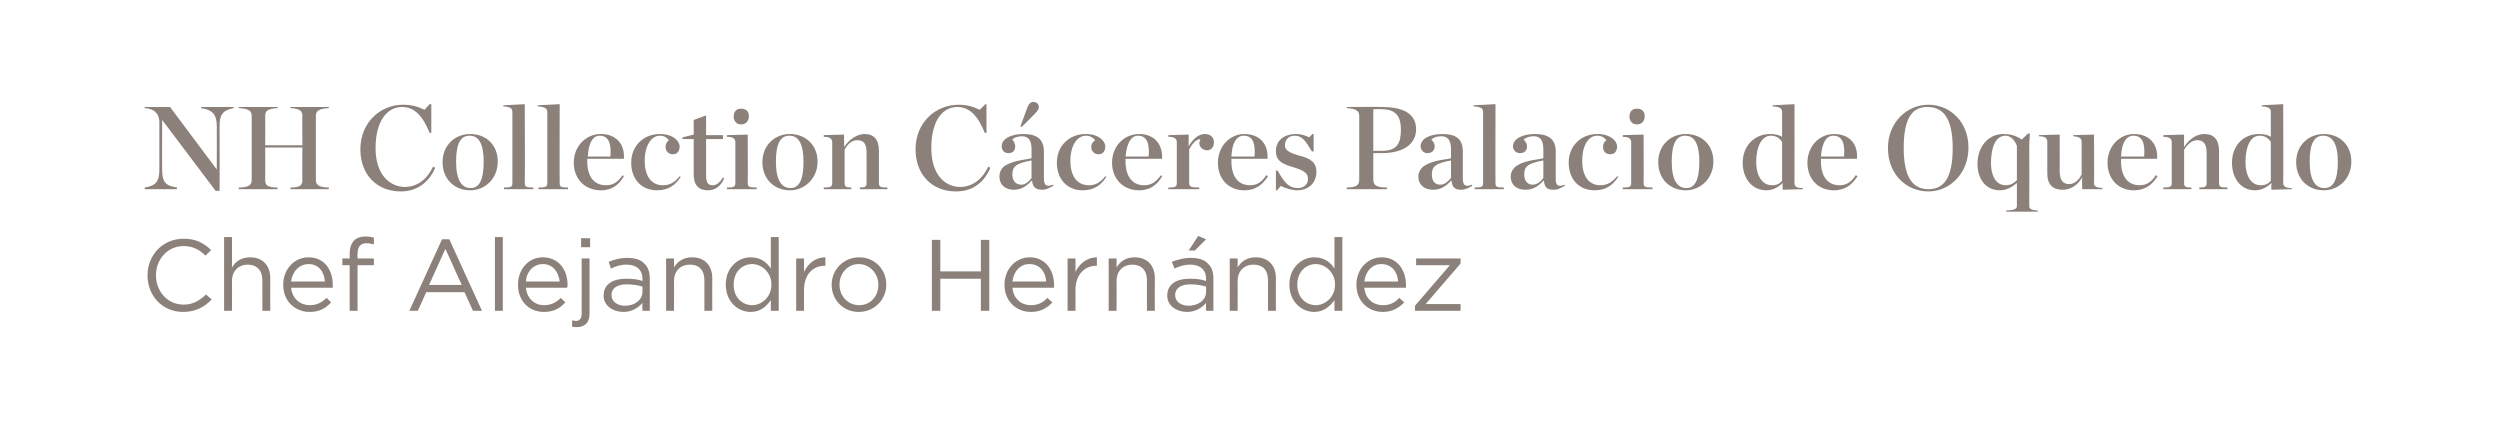
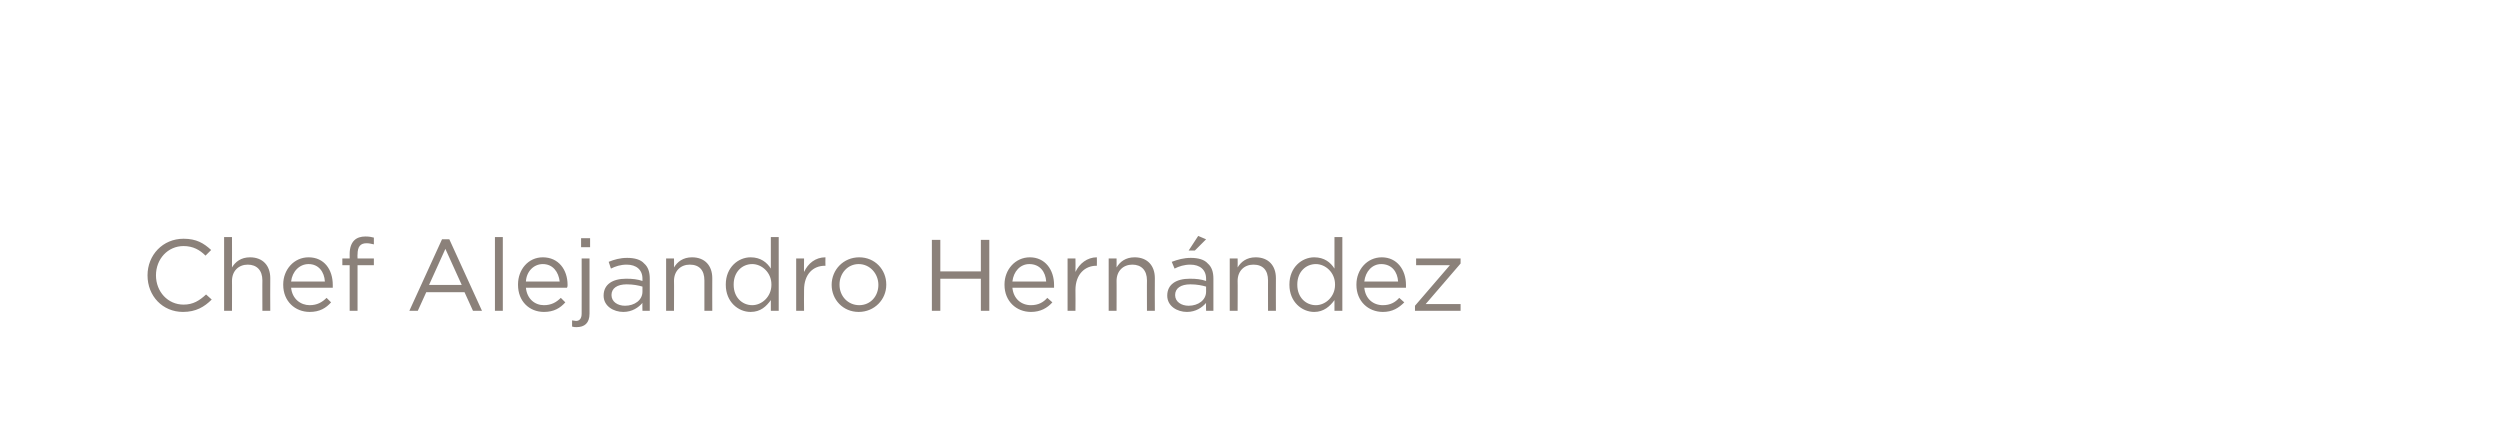
<svg xmlns="http://www.w3.org/2000/svg" version="1.1" width="444px" height="75.6px" viewBox="0 -1 444 75.6" style="top:-1px">
  <desc>NH Collection C ceres Palacio de Oquendo Chef Alejandro Hern ndez</desc>
  <defs />
  <g id="Polygon22899">
    <path d="m26.2 47.9c0 0 0 0 0 0c0-3.6 2.7-6.5 6.4-6.5c2.3 0 3.6.8 4.9 2c0 0-1 1-1 1c-1-1-2.2-1.7-3.9-1.7c-2.8 0-4.9 2.3-4.9 5.2c0 0 0 0 0 0c0 2.9 2.1 5.2 4.9 5.2c1.7 0 2.8-.7 4-1.8c0 0 1 .9 1 .9c-1.3 1.3-2.8 2.2-5.1 2.2c-3.6 0-6.3-2.8-6.3-6.5zm13.6-6.8l1.4 0c0 0 .02 5.41 0 5.4c.6-1 1.6-1.8 3.2-1.8c2.3 0 3.6 1.5 3.6 3.7c-.03.02 0 5.8 0 5.8l-1.4 0c0 0-.02-5.44 0-5.4c0-1.8-1-2.8-2.6-2.8c-1.6 0-2.8 1.1-2.8 2.9c.02-.03 0 5.3 0 5.3l-1.4 0l0-13.1zm10.5 8.5c0 0 0-.1 0-.1c0-2.6 1.9-4.8 4.5-4.8c2.8 0 4.3 2.2 4.3 4.9c0 .2 0 .3 0 .5c0 0-7.4 0-7.4 0c.2 2 1.7 3.1 3.3 3.1c1.3 0 2.2-.5 3-1.3c0 0 .8.8.8.8c-.9 1-2 1.7-3.8 1.7c-2.6 0-4.7-1.9-4.7-4.8zm7.4-.6c-.1-1.7-1.1-3.1-2.9-3.1c-1.6 0-2.9 1.3-3.1 3.1c0 0 6 0 6 0zm4.4-2.9l-1.3 0l0-1.2l1.3 0c0 0 0-.8 0-.8c0-1.1.3-1.9.8-2.4c.5-.5 1.2-.7 2-.7c.7 0 1.1.1 1.5.2c0 0 0 1.2 0 1.2c-.5-.1-.8-.2-1.3-.2c-1.1 0-1.6.6-1.6 2c-.03-.03 0 .7 0 .7l2.9 0l0 1.2l-2.9 0l0 8.1l-1.4 0l0-8.1zm16.4-4.6l1.3 0l5.8 12.7l-1.6 0l-1.5-3.3l-6.8 0l-1.5 3.3l-1.5 0l5.8-12.7zm3.5 8.1l-2.9-6.4l-2.9 6.4l5.8 0zm5.9-8.5l1.4 0l0 13.1l-1.4 0l0-13.1zm4.1 8.5c0 0 0-.1 0-.1c0-2.6 1.8-4.8 4.4-4.8c2.8 0 4.4 2.2 4.4 4.9c0 .2 0 .3-.1.5c0 0-7.3 0-7.3 0c.2 2 1.6 3.1 3.2 3.1c1.3 0 2.2-.5 3-1.3c0 0 .8.8.8.8c-.9 1-2 1.7-3.8 1.7c-2.6 0-4.6-1.9-4.6-4.8zm7.4-.6c-.2-1.7-1.2-3.1-3-3.1c-1.6 0-2.9 1.3-3 3.1c0 0 6 0 6 0zm3.8-7.7l1.6 0l0 1.6l-1.6 0l0-1.6zm-1.6 15.7c0 0 0-1.1 0-1.1c.2 0 .5.1.7.1c.6 0 1-.4 1-1.3c.02.02 0-9.8 0-9.8l1.4 0c0 0 0 9.84 0 9.8c0 1.7-.9 2.4-2.3 2.4c-.3 0-.5 0-.8-.1zm5.6-5.5c0 0 0 0 0 0c0-2 1.6-3 4-3c1.2 0 2 .1 2.9.4c0 0 0-.4 0-.4c0-1.6-1.1-2.5-2.8-2.5c-1.1 0-2 .3-2.8.7c0 0-.4-1.2-.4-1.2c1-.4 2-.7 3.3-.7c1.3 0 2.4.3 3 1c.7.6 1 1.5 1 2.7c-.01.01 0 5.7 0 5.7l-1.3 0c0 0-.04-1.4 0-1.4c-.7.8-1.8 1.6-3.4 1.6c-1.7 0-3.5-1-3.5-2.9zm6.9-.7c0 0 0-.9 0-.9c-.7-.2-1.6-.4-2.8-.4c-1.7 0-2.7.7-2.7 1.9c0 0 0 0 0 0c0 1.2 1.1 1.9 2.4 1.9c1.7 0 3.1-1 3.1-2.5zm4.2-5.9l1.4 0c0 0 .03 1.61 0 1.6c.6-1 1.6-1.8 3.2-1.8c2.3 0 3.6 1.5 3.6 3.7c-.02.02 0 5.8 0 5.8l-1.4 0c0 0 0-5.44 0-5.4c0-1.8-.9-2.8-2.6-2.8c-1.6 0-2.8 1.1-2.8 2.9c.03-.03 0 5.3 0 5.3l-1.4 0l0-9.3zm10.6 4.7c0 0 0-.1 0-.1c0-3 2.2-4.8 4.4-4.8c1.8 0 2.9.9 3.6 2c0-.02 0-5.6 0-5.6l1.4 0l0 13.1l-1.4 0c0 0 0-1.87 0-1.9c-.8 1.1-1.8 2.1-3.6 2.1c-2.2 0-4.4-1.8-4.4-4.8zm8.1 0c0 0 0-.1 0-.1c0-2.1-1.7-3.6-3.4-3.6c-1.8 0-3.3 1.4-3.3 3.6c0 0 0 .1 0 .1c0 2.2 1.5 3.6 3.3 3.6c1.7 0 3.4-1.5 3.4-3.6zm4.4-4.7l1.4 0c0 0-.03 2.42 0 2.4c.7-1.5 2-2.6 3.8-2.6c-.03.03 0 1.5 0 1.5c0 0-.14.03-.1 0c-2.1 0-3.7 1.5-3.7 4.3c-.03-.01 0 3.7 0 3.7l-1.4 0l0-9.3zm6.3 4.7c0 0 0 0 0 0c0-2.7 2.1-4.9 4.9-4.9c2.8 0 4.8 2.2 4.8 4.8c0 0 0 .1 0 .1c0 2.6-2.1 4.8-4.9 4.8c-2.8 0-4.8-2.2-4.8-4.8zm8.3 0c0 0 0 0 0 0c0-2-1.5-3.7-3.5-3.7c-2 0-3.4 1.7-3.4 3.6c0 0 0 .1 0 .1c0 2 1.5 3.6 3.5 3.6c2 0 3.4-1.6 3.4-3.6zm9.5-8l1.5 0l0 5.6l7.2 0l0-5.6l1.5 0l0 12.6l-1.5 0l0-5.7l-7.2 0l0 5.7l-1.5 0l0-12.6zm12.9 8c0 0 0-.1 0-.1c0-2.6 1.9-4.8 4.5-4.8c2.7 0 4.3 2.2 4.3 4.9c0 .2 0 .3 0 .5c0 0-7.4 0-7.4 0c.2 2 1.6 3.1 3.3 3.1c1.3 0 2.2-.5 2.9-1.3c0 0 .9.8.9.8c-.9 1-2.1 1.7-3.8 1.7c-2.6 0-4.7-1.9-4.7-4.8zm7.4-.6c-.1-1.7-1.1-3.1-3-3.1c-1.6 0-2.8 1.3-3 3.1c0 0 6 0 6 0zm3.8-4.1l1.4 0c0 0 .03 2.42 0 2.4c.7-1.5 2.1-2.6 3.8-2.6c.03.03 0 1.5 0 1.5c0 0-.08.03-.1 0c-2 0-3.7 1.5-3.7 4.3c.03-.01 0 3.7 0 3.7l-1.4 0l0-9.3zm7.3 0l1.4 0c0 0 .02 1.61 0 1.6c.6-1 1.6-1.8 3.2-1.8c2.3 0 3.6 1.5 3.6 3.7c-.03.02 0 5.8 0 5.8l-1.4 0c0 0-.02-5.44 0-5.4c0-1.8-1-2.8-2.6-2.8c-1.6 0-2.8 1.1-2.8 2.9c.02-.03 0 5.3 0 5.3l-1.4 0l0-9.3zm10.4 6.6c0 0 0 0 0 0c0-2 1.6-3 4-3c1.2 0 2 .1 2.9.4c0 0 0-.4 0-.4c0-1.6-1.1-2.5-2.8-2.5c-1.1 0-2 .3-2.8.7c0 0-.5-1.2-.5-1.2c1.1-.4 2.1-.7 3.4-.7c1.3 0 2.4.3 3 1c.7.6 1 1.5 1 2.7c-.01.01 0 5.7 0 5.7l-1.3 0c0 0-.04-1.4 0-1.4c-.7.8-1.8 1.6-3.4 1.6c-1.7 0-3.5-1-3.5-2.9zm6.9-.7c0 0 0-.9 0-.9c-.7-.2-1.6-.4-2.8-.4c-1.7 0-2.7.7-2.7 1.9c0 0 0 0 0 0c0 1.2 1.1 1.9 2.4 1.9c1.7 0 3.1-1 3.1-2.5zm-1.4-9.9l1.4.6l-2 2l-1.1 0l1.7-2.6zm5.6 4l1.4 0c0 0 .03 1.61 0 1.6c.6-1 1.6-1.8 3.2-1.8c2.3 0 3.6 1.5 3.6 3.7c-.02.02 0 5.8 0 5.8l-1.4 0c0 0-.01-5.44 0-5.4c0-1.8-.9-2.8-2.6-2.8c-1.6 0-2.8 1.1-2.8 2.9c.03-.03 0 5.3 0 5.3l-1.4 0l0-9.3zm10.6 4.7c0 0 0-.1 0-.1c0-3 2.2-4.8 4.4-4.8c1.8 0 2.9.9 3.6 2c0-.02 0-5.6 0-5.6l1.4 0l0 13.1l-1.4 0c0 0 0-1.87 0-1.9c-.8 1.1-1.9 2.1-3.6 2.1c-2.2 0-4.4-1.8-4.4-4.8zm8.1 0c0 0 0-.1 0-.1c0-2.1-1.7-3.6-3.4-3.6c-1.8 0-3.3 1.4-3.3 3.6c0 0 0 .1 0 .1c0 2.2 1.5 3.6 3.3 3.6c1.7 0 3.4-1.5 3.4-3.6zm3.8 0c0 0 0-.1 0-.1c0-2.6 1.9-4.8 4.5-4.8c2.7 0 4.3 2.2 4.3 4.9c0 .2 0 .3 0 .5c0 0-7.4 0-7.4 0c.2 2 1.6 3.1 3.3 3.1c1.3 0 2.2-.5 2.9-1.3c0 0 .9.8.9.8c-1 1-2.1 1.7-3.8 1.7c-2.6 0-4.7-1.9-4.7-4.8zm7.4-.6c-.1-1.7-1.1-3.1-3-3.1c-1.6 0-2.8 1.3-3 3.1c0 0 6 0 6 0zm3 4.3l6.2-7.2l-6 0l0-1.2l7.9 0l0 .9l-6.2 7.2l6.2 0l0 1.2l-8.1 0l0-.9z" stroke="none" fill="#8b817a" />
  </g>
  <g id="Polygon22898">
-     <path d="m28.8 20.3l0 0c0 0-.04 8.79 0 8.8c0 2.1.5 2.9 2.6 3.2c.05.03 0 .3 0 .3l-5.7 0c0 0-.01-.27 0-.3c2-.3 2.6-1.1 2.6-3.2c0 0 0-8.4 0-8.4c0-1.4-.8-2.4-2.6-2.5c-.01.01 0-.2 0-.2l4.5 0l8.3 11.1l0 0c0 0 .02-7.65 0-7.7c0-2-.7-2.9-2.8-3.2c.01.01 0-.2 0-.2l5.8 0c0 0-.01.21 0 .2c-2 .4-2.5 1.2-2.5 3.2c.03.05 0 11.5 0 11.5l-.7 0l-9.5-12.6zm13.6 12c1.8 0 2.3-.5 2.3-1.3c0 0 0-11.4 0-11.4c0-.9-.5-1.3-2.3-1.4c-.01.01 0-.2 0-.2l6.9 0c0 0-.02.21 0 .2c-1.8.1-2.2.5-2.2 1.4c.03 0 0 5.2 0 5.2l6.6 0c0 0-.04-5.2 0-5.2c0-.9-.4-1.3-2.1-1.4c-.04.01 0-.2 0-.2l6.8 0c0 0 .01.21 0 .2c-1.8.1-2.3.5-2.3 1.4c0 0 0 11.4 0 11.4c0 .8.5 1.3 2.3 1.3c.01.03 0 .3 0 .3l-6.8 0c0 0-.04-.27 0-.3c1.7 0 2.1-.4 2.1-1.3c-.04-.04 0-5.8 0-5.8l-6.6 0c0 0 .03 5.76 0 5.8c0 .9.4 1.3 2.2 1.3c-.02.03 0 .3 0 .3l-6.9 0c0 0-.01-.27 0-.3zm21.6-6.8c0-4.6 3.4-7.9 7.6-7.9c1.6 0 2.8.4 3.8.9c.02-.03.9-1 .9-1l.3 0l0 5.1c0 0-.32-.02-.3 0c-1.2-3-2.7-4.6-4.9-4.6c-2.5 0-4.7 2.3-4.7 7.3c0 4.9 2.7 6.9 5.2 6.9c2.4 0 4.1-1.6 5-3.6c0 0 .4.2.4.2c-.9 2.1-2.8 4.2-6.1 4.2c-4.3 0-7.2-3-7.2-7.5zm14.6 2.3c0-3 2.2-5 4.9-5c2.8 0 4.9 1.9 4.9 4.9c0 3-2.2 5.1-4.9 5.1c-2.8 0-4.9-2-4.9-5zm7.3-.1c0-3.2-.9-4.6-2.5-4.6c-1.6 0-2.4 1.4-2.4 4.6c0 3.3 1 4.7 2.6 4.7c1.5 0 2.3-1.4 2.3-4.7zm3.6 4.6c1.3 0 1.5-.1 1.5-.8c0 0 0-12.5 0-12.5c0-.7-.2-1-1.6-1.1c-.04.02 0-.2 0-.2l3.8-.2c0 0 .05 14.05 0 14c0 .7.3.8 1.5.8c.04.05 0 .3 0 .3l-5.2 0c0 0 .03-.25 0-.3zm6.1 0c1.3 0 1.6-.1 1.6-.8c0 0 0-12.5 0-12.5c0-.7-.3-1-1.7-1.1c-.02.02 0-.2 0-.2l3.9-.2c0 0-.04 14.05 0 14c0 .7.2.8 1.5.8c-.05.05 0 .3 0 .3l-5.3 0c0 0 .04-.25 0-.3zm6.3-4.4c0-3 2.2-5.1 4.8-5.1c2.8 0 4.3 1.9 4.1 4.4c-.02.02-6.5 0-6.5 0l0 .5c0 0 .04.05 0 0c0 2.5 1.1 4.2 3.3 4.2c1.4 0 2.1-.6 3-1.8c0 0 .2.2.2.2c-.8 1.4-2 2.5-4.1 2.5c-2.8 0-4.8-2-4.8-4.9zm2.5-1.1c0 0 4 0 4 0c.2-2.3-.3-3.7-1.9-3.7c-1.2 0-2 1.3-2.1 3.7zm7.7 1.1c0-3 2.2-5.1 5.1-5.1c2.4 0 3.5 1.3 3.5 2.2c0 .8-.4 1.4-1.2 1.4c-.8 0-1.3-.6-1.3-1.3c0-.6.3-1 .6-1.2c-.3-.4-.8-.8-1.6-.8c-1.5 0-2.7 1.7-2.7 4.5c0 2.4 1 4.3 3.2 4.3c1.3 0 2.1-.5 3-1.6c0 0 .2.1.2.1c-.9 1.4-2.1 2.4-4.2 2.4c-2.8 0-4.6-2-4.6-4.9zm11.1 2.1c-.01.02 0-6.3 0-6.3l-2 0l0-.3l2-.5l0-2.6l2.2-.8l0 3.5l3 0l0 .7l-3 0c0 0 0 6.51 0 6.5c0 1.3.4 1.7 1.2 1.7c.6 0 1.2-.4 1.8-1.4c0 0 .2.2.2.2c-.6 1.4-1.6 2.1-2.9 2.1c-1.6 0-2.5-.9-2.5-2.8zm7.1-10.3c0-.9.5-1.4 1.3-1.4c.9 0 1.4.5 1.4 1.3c0 .9-.5 1.5-1.4 1.5c-.8 0-1.3-.6-1.3-1.4zm-1.2 12.6c1.2 0 1.5-.1 1.5-.8c0 0 0-7.2 0-7.2c0-.6-.3-1-1.5-1c0-.02 0-.3 0-.3l3.7-.1c0 0 .03 8.65 0 8.6c0 .7.3.8 1.6.8c-.03.05 0 .3 0 .3l-5.3 0c0 0 0-.25 0-.3zm6.3-4.5c0-3 2.2-5 4.9-5c2.7 0 4.9 1.9 4.9 4.9c0 3-2.3 5.1-4.9 5.1c-2.8 0-4.9-2-4.9-5zm7.3-.1c0-3.2-.9-4.6-2.5-4.6c-1.6 0-2.4 1.4-2.4 4.6c0 3.3 1 4.7 2.6 4.7c1.5 0 2.3-1.4 2.3-4.7zm3.6 4.6c1.2 0 1.5-.1 1.5-.8c0 0 0-7.2 0-7.2c0-.6-.3-1-1.5-1c-.03-.02 0-.3 0-.3l3.6-.1c0 0 .03 2.24 0 2.2c1-1.4 2.3-2.3 3.7-2.3c1.6 0 2.5 1 2.5 3c0 0 0 5.7 0 5.7c0 .7.3.8 1.5.8c.03.05 0 .3 0 .3l-4.9 0c0 0-.02-.25 0-.3c.9 0 1.2-.1 1.2-.8c0 0 0-5.3 0-5.3c0-1.6-.4-2.3-1.7-2.3c-.9 0-1.7.7-2.2 1.7c0 0 0 5.9 0 5.9c0 .7.3.8 1.2.8c.01.05 0 .3 0 .3l-4.9 0c0 0-.03-.25 0-.3zm16.3-6.8c0-4.6 3.4-7.9 7.7-7.9c1.5 0 2.7.4 3.7.9c.03-.03 1-1 1-1l.2 0l0 5.1c0 0-.3-.02-.3 0c-1.2-3-2.7-4.6-4.9-4.6c-2.5 0-4.6 2.3-4.6 7.3c0 4.9 2.6 6.9 5.1 6.9c2.4 0 4.1-1.6 5-3.6c0 0 .4.2.4.2c-.9 2.1-2.7 4.2-6.1 4.2c-4.3 0-7.2-3-7.2-7.5zm14.9 4.9c0-.8.3-1.6 1.2-2.1c1.6-.9 4-1 4.5-1.2c0 0 0-1.6 0-1.6c0-1.5-.5-2.3-1.7-2.3c-.7 0-1.4.2-1.7.6c.3.4.5.7.5 1.2c0 .7-.4 1.2-1.2 1.2c-.8 0-1.2-.6-1.2-1.2c0-1.3 1.5-2.2 3.9-2.2c2.3 0 3.6.9 3.6 3.1c0 0 0 4.9 0 4.9c0 1 .4 1.5 1.6 1c0 0 .1.2.1.2c-.8.4-1.3.7-2 .7c-1.2 0-1.7-.5-1.8-1.6c0 0-.1 0-.1 0c-.8.9-1.8 1.6-3.1 1.6c-1.8 0-2.6-1.1-2.6-2.3zm5.7.2c0 0 0-3.1 0-3.1c-2.8.5-3.4 1.1-3.4 2.5c0 1 .5 1.8 1.6 1.8c.7 0 1.4-.6 1.8-1.2zm-1-11.8c.4-1.2.7-1.7 1.3-1.7c.6 0 1 .4 1 .9c0 .5-.4.9-1.1 1.6c0 .04-1.9 1.9-1.9 1.9l-.3 0c0 0 .98-2.66 1-2.7zm5.5 9.1c0-3 2.2-5.1 5.1-5.1c2.4 0 3.5 1.3 3.5 2.2c0 .8-.4 1.4-1.2 1.4c-.8 0-1.3-.6-1.3-1.3c0-.6.4-1 .7-1.2c-.3-.4-.9-.8-1.6-.8c-1.6 0-2.8 1.7-2.8 4.5c0 2.4 1 4.3 3.3 4.3c1.2 0 2-.5 2.9-1.6c0 0 .2.1.2.1c-.9 1.4-2.1 2.4-4.2 2.4c-2.8 0-4.6-2-4.6-4.9zm9.8 0c0-3 2.2-5.1 4.8-5.1c2.8 0 4.2 1.9 4.1 4.4c-.03.02-6.5 0-6.5 0l0 .5c0 0 .03.05 0 0c0 2.5 1.1 4.2 3.3 4.2c1.3 0 2.1-.6 3-1.8c0 0 .2.2.2.2c-.8 1.4-2 2.5-4.1 2.5c-2.8 0-4.8-2-4.8-4.9zm2.4-1.1c0 0 4.1 0 4.1 0c.2-2.3-.3-3.7-1.9-3.7c-1.2 0-2 1.3-2.2 3.7zm7.6 5.5c1.2 0 1.5-.1 1.5-.8c0 0 0-7.2 0-7.2c0-.6-.3-1-1.5-1c-.03-.02 0-.3 0-.3l3.6-.1c0 0 .02 2.1 0 2.1c.8-1.4 1.8-2.2 2.9-2.2c1.1 0 1.6.7 1.6 1.5c0 .8-.5 1.4-1.2 1.4c-.8 0-1.4-.6-1.4-1.3c0-.2.1-.5.2-.7c-.9.1-1.4.8-2 1.8c0 0 0 6 0 6c0 .7.4.8 1.8.8c-.01.05 0 .3 0 .3l-5.5 0c0 0-.03-.25 0-.3zm8.8-4.4c0-3 2.2-5.1 4.7-5.1c2.8 0 4.3 1.9 4.1 4.4c.03.02-6.4 0-6.4 0l0 .5c0 0-.02.05 0 0c0 2.5 1.1 4.2 3.3 4.2c1.3 0 2.1-.6 2.9-1.8c0 0 .3.2.3.2c-.9 1.4-2.1 2.5-4.2 2.5c-2.8 0-4.7-2-4.7-4.9zm2.4-1.1c0 0 4.1 0 4.1 0c.2-2.3-.3-3.7-1.9-3.7c-1.3 0-2.1 1.3-2.2 3.7zm7.9 2.5c0 0 .27-.02.3 0c1.3 2.3 2.1 3.1 3.6 3.1c1.2 0 1.8-.8 1.8-1.6c0-1-.6-1.5-2.6-2.1c-2.2-.6-3.1-1.3-3.1-2.9c0-1.8 1.4-3 3.6-3c.9 0 1.8.3 2.3.6c.04 0 .6-.6.6-.6l.2 0l0 3.1c0 0-.3-.02-.3 0c-1.2-2-1.8-2.8-3.1-2.8c-1 0-1.7.7-1.7 1.7c0 .9.8 1.3 2.4 1.8c2.2.5 3.2 1.3 3.2 2.9c0 1.8-1.2 3.3-3.5 3.3c-.8 0-2.2-.4-2.8-.8c0 .01-.7.8-.7.8l-.2 0l0-3.5zm12.6 3c1.8 0 2.2-.5 2.2-1.4c0 0 0-11.3 0-11.3c0-.8-.4-1.3-2.2-1.4c-.05.01 0-.2 0-.2c0 0 6.19-.04 6.2 0c4.6 0 6.1 1.7 6.1 4c0 2.1-1.6 4.2-6.2 4.2c-.01-.05-1.4 0-1.4 0c0 0 0 4.74 0 4.7c0 .9.4 1.4 2.4 1.4c.04.03 0 .3 0 .3l-7.1 0c0 0-.05-.27 0-.3zm6.1-6.5c2.9 0 3.5-1.4 3.5-3.8c0-2.1-.7-3.6-3.4-3.6c-.01-.04-1.5 0-1.5 0l0 7.4c0 0 1.41-.05 1.4 0zm6.6 4.6c0-.8.4-1.6 1.3-2.1c1.5-.9 4-1 4.5-1.2c0 0 0-1.6 0-1.6c0-1.5-.5-2.3-1.7-2.3c-.8 0-1.4.2-1.8.6c.4.4.6.7.6 1.2c0 .7-.5 1.2-1.3 1.2c-.7 0-1.2-.6-1.2-1.2c0-1.3 1.5-2.2 3.9-2.2c2.4 0 3.6.9 3.6 3.1c0 0 0 4.9 0 4.9c0 1 .4 1.5 1.6 1c0 0 .1.2.1.2c-.7.4-1.3.7-2 .7c-1.2 0-1.6-.5-1.7-1.6c0 0-.1 0-.1 0c-.8.9-1.8 1.6-3.1 1.6c-1.9 0-2.7-1.1-2.7-2.3zm5.8.2c0 0 0-3.1 0-3.1c-2.8.5-3.4 1.1-3.4 2.5c0 1 .4 1.8 1.5 1.8c.8 0 1.4-.6 1.9-1.2zm4.2 1.7c1.2 0 1.5-.1 1.5-.8c0 0 0-12.5 0-12.5c0-.7-.2-1-1.7-1.1c-.01.02 0-.2 0-.2l3.9-.2c0 0-.03 14.05 0 14c0 .7.2.8 1.5.8c-.04.05 0 .3 0 .3l-5.2 0c0 0-.04-.25 0-.3zm6.4-1.9c0-.8.4-1.6 1.3-2.1c1.5-.9 4-1 4.5-1.2c0 0 0-1.6 0-1.6c0-1.5-.5-2.3-1.7-2.3c-.7 0-1.4.2-1.8.6c.4.4.6.7.6 1.2c0 .7-.4 1.2-1.3 1.2c-.7 0-1.2-.6-1.2-1.2c0-1.3 1.6-2.2 3.9-2.2c2.4 0 3.7.9 3.7 3.1c0 0 0 4.9 0 4.9c0 1 .3 1.5 1.6 1c0 0 0 .2 0 .2c-.7.4-1.2.7-2 .7c-1.2 0-1.6-.5-1.7-1.6c0 0-.1 0-.1 0c-.8.9-1.8 1.6-3.1 1.6c-1.9 0-2.7-1.1-2.7-2.3zm5.8.2c0 0 0-3.1 0-3.1c-2.8.5-3.4 1.1-3.4 2.5c0 1 .5 1.8 1.5 1.8c.8 0 1.5-.6 1.9-1.2zm4.5-2.7c0-3 2.2-5.1 5.1-5.1c2.4 0 3.5 1.3 3.5 2.2c0 .8-.4 1.4-1.2 1.4c-.9 0-1.3-.6-1.3-1.3c0-.6.3-1 .6-1.2c-.3-.4-.8-.8-1.6-.8c-1.6 0-2.7 1.7-2.7 4.5c0 2.4 1 4.3 3.2 4.3c1.2 0 2.1-.5 3-1.6c0 0 .2.1.2.1c-.9 1.4-2.1 2.4-4.2 2.4c-2.8 0-4.6-2-4.6-4.9zm10.8-8.2c0-.9.5-1.4 1.3-1.4c.9 0 1.4.5 1.4 1.3c0 .9-.5 1.5-1.4 1.5c-.8 0-1.3-.6-1.3-1.4zm-1.2 12.6c1.2 0 1.5-.1 1.5-.8c0 0 0-7.2 0-7.2c0-.6-.3-1-1.5-1c.01-.02 0-.3 0-.3l3.7-.1c0 0 .05 8.65 0 8.6c0 .7.3.8 1.6.8c-.02.05 0 .3 0 .3l-5.3 0c0 0 .01-.25 0-.3zm6.3-4.5c0-3 2.2-5 4.9-5c2.8 0 4.9 1.9 4.9 4.9c0 3-2.3 5.1-4.9 5.1c-2.8 0-4.9-2-4.9-5zm7.3-.1c0-3.2-.9-4.6-2.5-4.6c-1.6 0-2.4 1.4-2.4 4.6c0 3.3 1 4.7 2.6 4.7c1.5 0 2.3-1.4 2.3-4.7zm7.7.2c0-2.9 2-5.1 4.9-5.1c1 0 1.6.2 2.1.5c0 0 0-4.3 0-4.3c0-.7-.2-1-1.7-1.1c.04.02 0-.2 0-.2l3.9-.2c0 0 .02 14.03 0 14c0 .6.3.9 1.5.9c.03-.01 0 .2 0 .2l-3.6.1c0 0-.04-1.17 0-1.2c-.7.7-1.7 1.3-2.9 1.3c-2.6 0-4.2-2.2-4.2-4.9zm7 3.2c0 0 0-6.9 0-6.9c-.4-.6-1-1.1-2-1.1c-1.6 0-2.6 1.9-2.6 4.7c0 2.3 1 4.1 2.8 4.1c.9 0 1.4-.3 1.8-.8zm4.5-3.2c0-3 2.2-5.1 4.7-5.1c2.9 0 4.3 1.9 4.1 4.4c.03.02-6.4 0-6.4 0l0 .5c0 0-.02.05 0 0c0 2.5 1.1 4.2 3.3 4.2c1.3 0 2.1-.6 2.9-1.8c0 0 .3.2.3.2c-.9 1.4-2.1 2.5-4.2 2.5c-2.8 0-4.7-2-4.7-4.9zm2.4-1.1c0 0 4.1 0 4.1 0c.2-2.3-.3-3.7-1.9-3.7c-1.3 0-2 1.3-2.2 3.7zm11.9-1.5c0-4.6 3.4-7.7 7.2-7.7c3.8 0 7.1 3 7.1 7.6c0 4.7-3.4 7.8-7.1 7.8c-3.9 0-7.2-3-7.2-7.7zm11.5 0c0-5.5-1.8-7.3-4.5-7.3c-2.6 0-4.2 1.8-4.2 7.3c0 5.5 1.8 7.3 4.4 7.3c2.6 0 4.3-1.8 4.3-7.3zm9.5 11.1c1.5-.1 1.9-.3 1.9-.8c0 0 0-4.1 0-4.1c-.8.7-1.8 1.3-3 1.3c-2.6 0-4-2.1-4-4.7c0-2.9 1.8-5.3 4.6-5.3c1.1 0 2.1.2 3.3 1c-.04-.02 1.1-1.1 1.1-1.1l.3 0l-.1 1.9c0 0 .03 11.02 0 11c0 .5.3.7 1.5.8c.04-.02 0 .2 0 .2l-5.6 0c0 0-.01-.22 0-.2zm1.9-5.4c0 0 0-6.1 0-6.1c-.4-1.1-1.2-1.8-2-1.8c-1.8 0-2.6 2.1-2.6 4.9c0 2.2.9 3.9 2.6 3.9c.8 0 1.4-.3 2-.9zm5.4-1.2c0 0 0-5.6 0-5.6c0-.6-.3-1-1.5-1c-.01.01 0-.2 0-.2l3.7-.1c0 0 .02 6.44 0 6.4c0 1.6.5 2.4 1.7 2.4c.9 0 1.7-.7 2.2-1.7c0 0 0-5.8 0-5.8c0-.6-.3-.9-1.5-1c.02.03 0-.2 0-.2l3.7-.1c0 0 .04 8.67 0 8.7c0 .5.4.7 1.5.8c.05-.03 0 .2 0 .2l-3.6 0c0 0-.03-2.14 0-2.1c-.9 1.5-2.1 2.2-3.5 2.2c-1.7 0-2.7-.9-2.7-2.9zm10.7-1.9c0-3 2.2-5.1 4.7-5.1c2.8 0 4.3 1.9 4.1 4.4c.03.02-6.4 0-6.4 0l0 .5c0 0-.02.05 0 0c0 2.5 1.1 4.2 3.3 4.2c1.3 0 2.1-.6 2.9-1.8c0 0 .3.2.3.2c-.9 1.4-2.1 2.5-4.2 2.5c-2.8 0-4.7-2-4.7-4.9zm2.4-1.1c0 0 4.1 0 4.1 0c.2-2.3-.3-3.7-1.9-3.7c-1.3 0-2.1 1.3-2.2 3.7zm7.5 5.5c1.2 0 1.5-.1 1.5-.8c0 0 0-7.2 0-7.2c0-.6-.3-1-1.5-1c.02-.02 0-.3 0-.3l3.7-.1c0 0-.03 2.24 0 2.2c.9-1.4 2.2-2.3 3.6-2.3c1.7 0 2.6 1 2.6 3c0 0 0 5.7 0 5.7c0 .7.3.8 1.5.8c-.02.05 0 .3 0 .3l-5 0c0 0 .03-.25 0-.3c1 0 1.3-.1 1.3-.8c0 0 0-5.3 0-5.3c0-1.6-.5-2.3-1.7-2.3c-.9 0-1.7.7-2.3 1.7c0 0 0 5.9 0 5.9c0 .7.3.8 1.3.8c-.04.05 0 .3 0 .3l-5 0c0 0 .02-.25 0-.3zm12.2-4.4c0-2.9 1.9-5.1 4.8-5.1c1 0 1.6.2 2.1.5c0 0 0-4.3 0-4.3c0-.7-.2-1-1.6-1.1c-.05.02 0-.2 0-.2l3.8-.2c0 0 .04 14.03 0 14c0 .6.4.9 1.5.9c.05-.01 0 .2 0 .2l-3.6.1c0 0-.03-1.17 0-1.2c-.7.7-1.7 1.3-2.9 1.3c-2.6 0-4.1-2.2-4.1-4.9zm6.9 3.2c0 0 0-6.9 0-6.9c-.4-.6-1-1.1-2-1.1c-1.6 0-2.5 1.9-2.5 4.7c0 2.3.9 4.1 2.7 4.1c.9 0 1.4-.3 1.8-.8zm4.5-3.3c0-3 2.2-5 4.9-5c2.8 0 4.9 1.9 4.9 4.9c0 3-2.2 5.1-4.9 5.1c-2.8 0-4.9-2-4.9-5zm7.4-.1c0-3.2-1-4.6-2.6-4.6c-1.6 0-2.4 1.4-2.4 4.6c0 3.3 1 4.7 2.6 4.7c1.6 0 2.4-1.4 2.4-4.7z" stroke="none" fill="#8b817a" />
-   </g>
+     </g>
</svg>